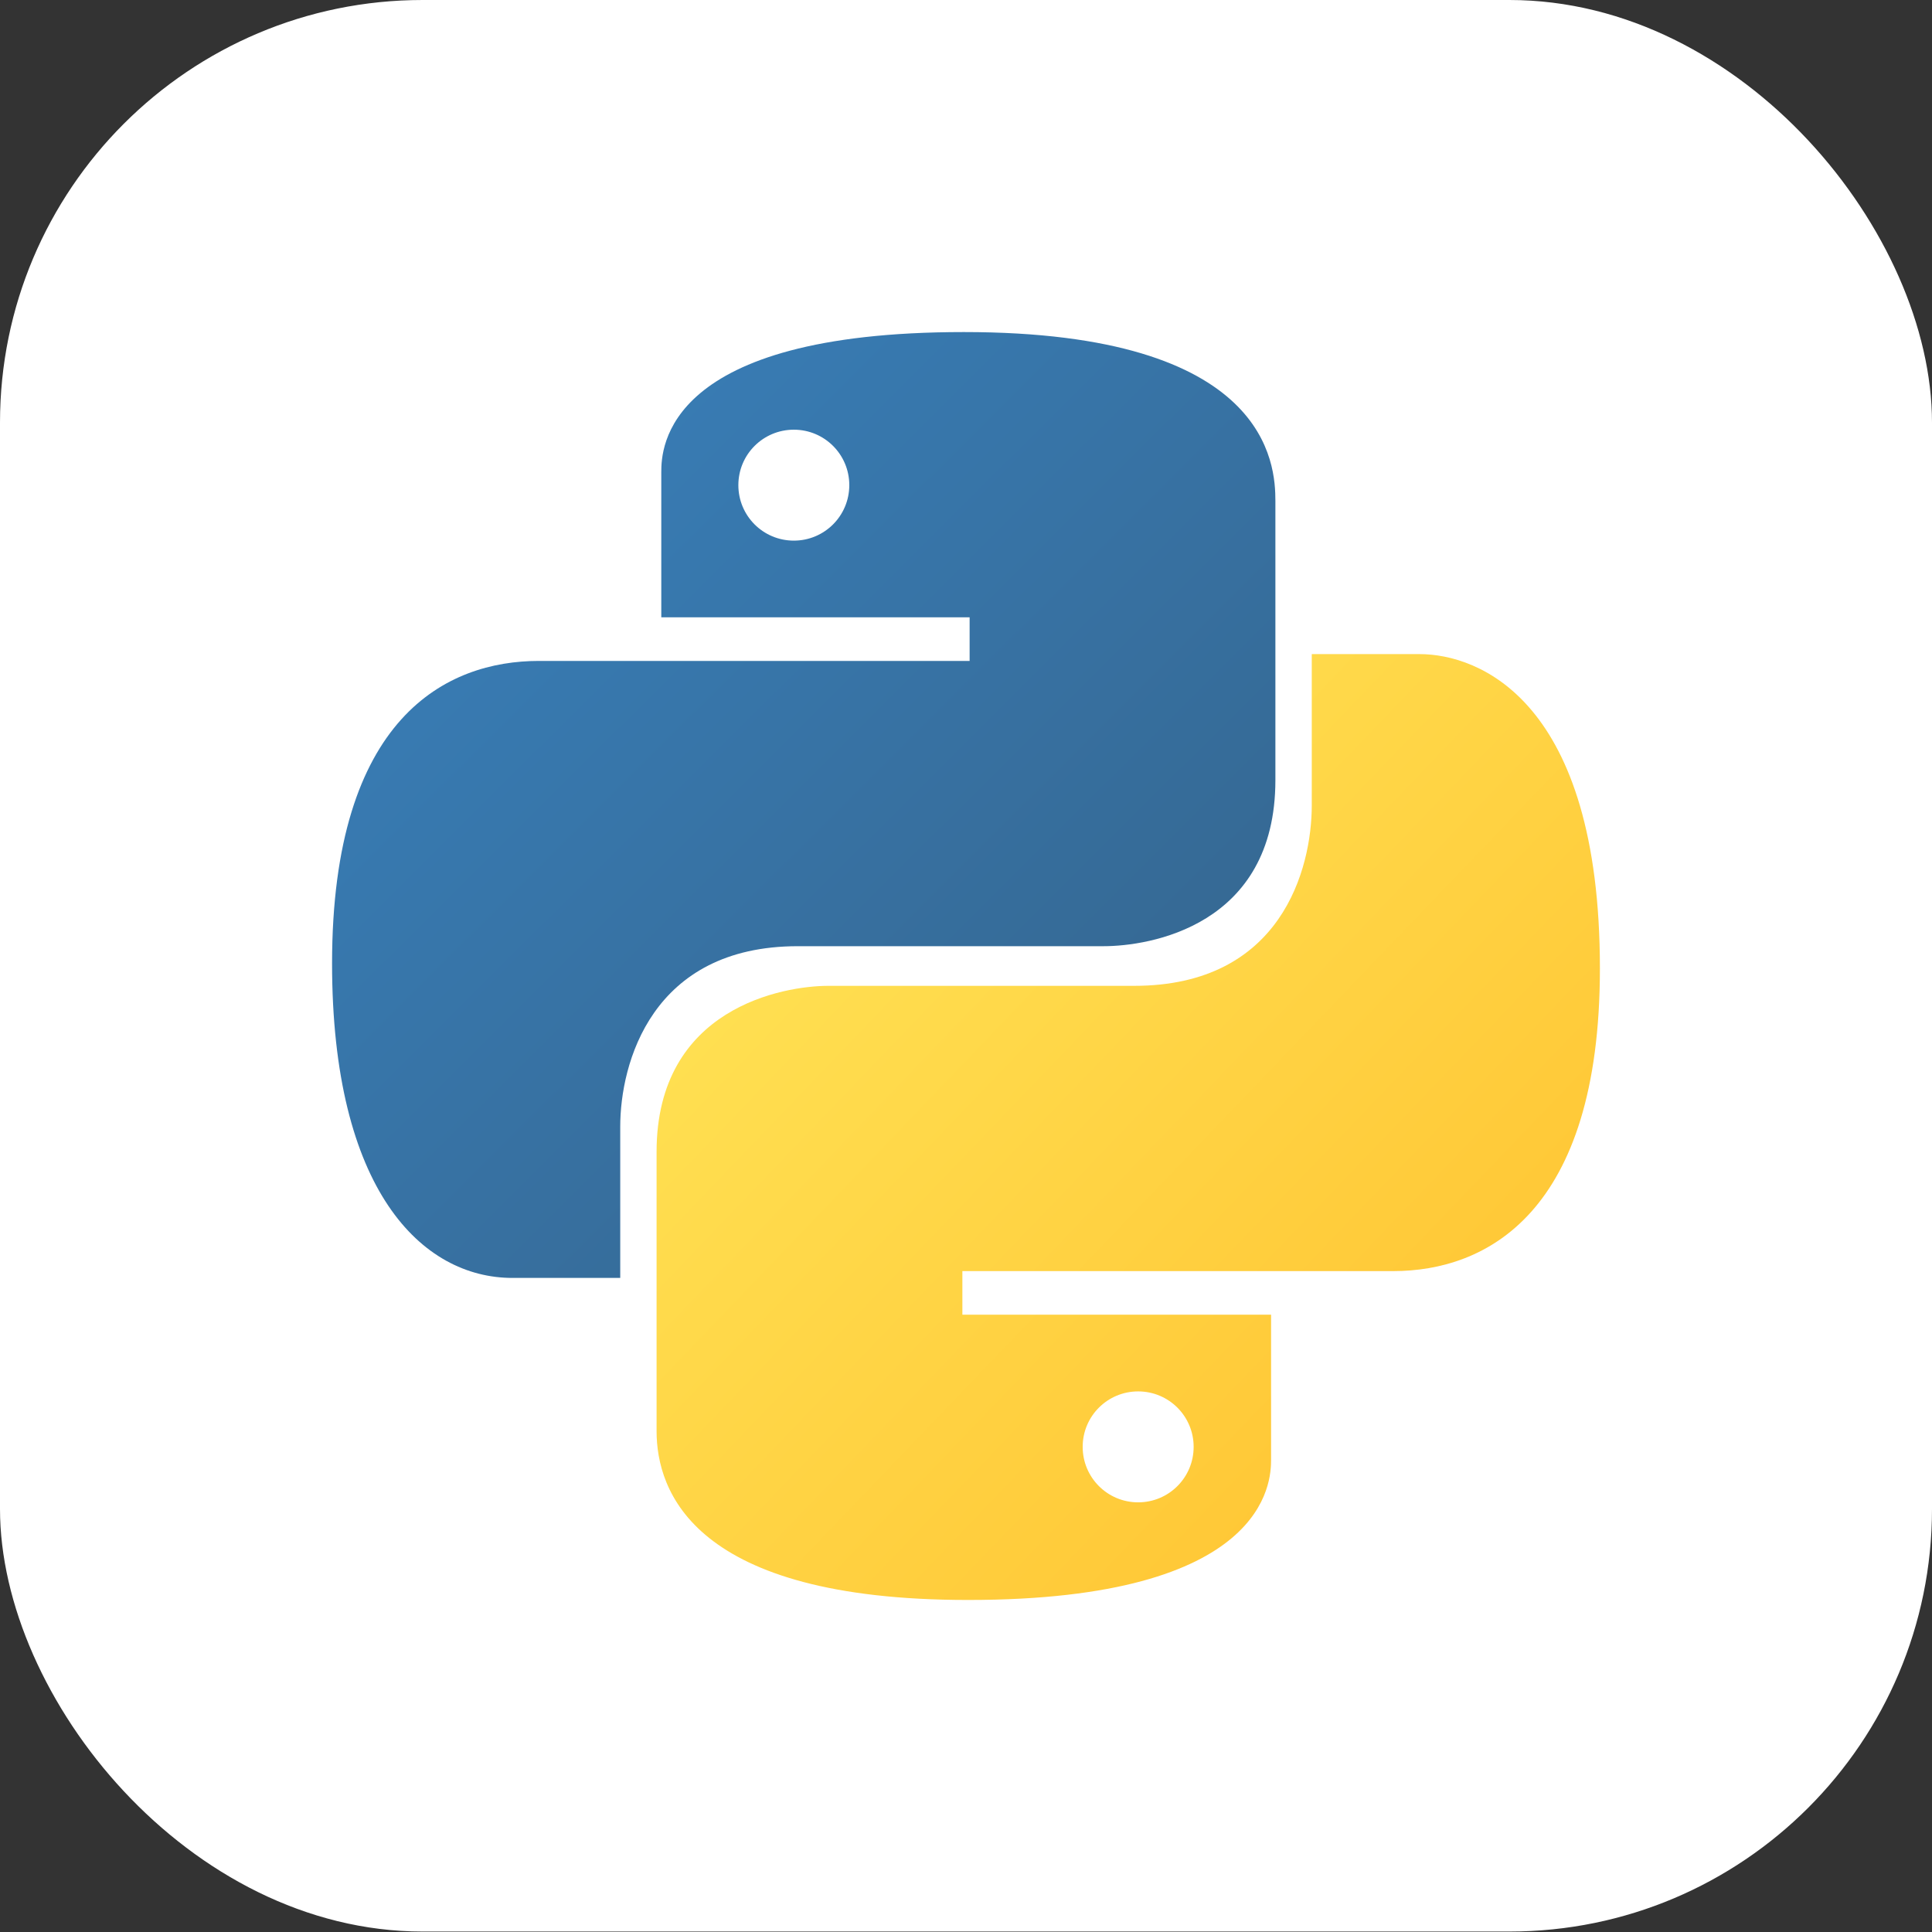
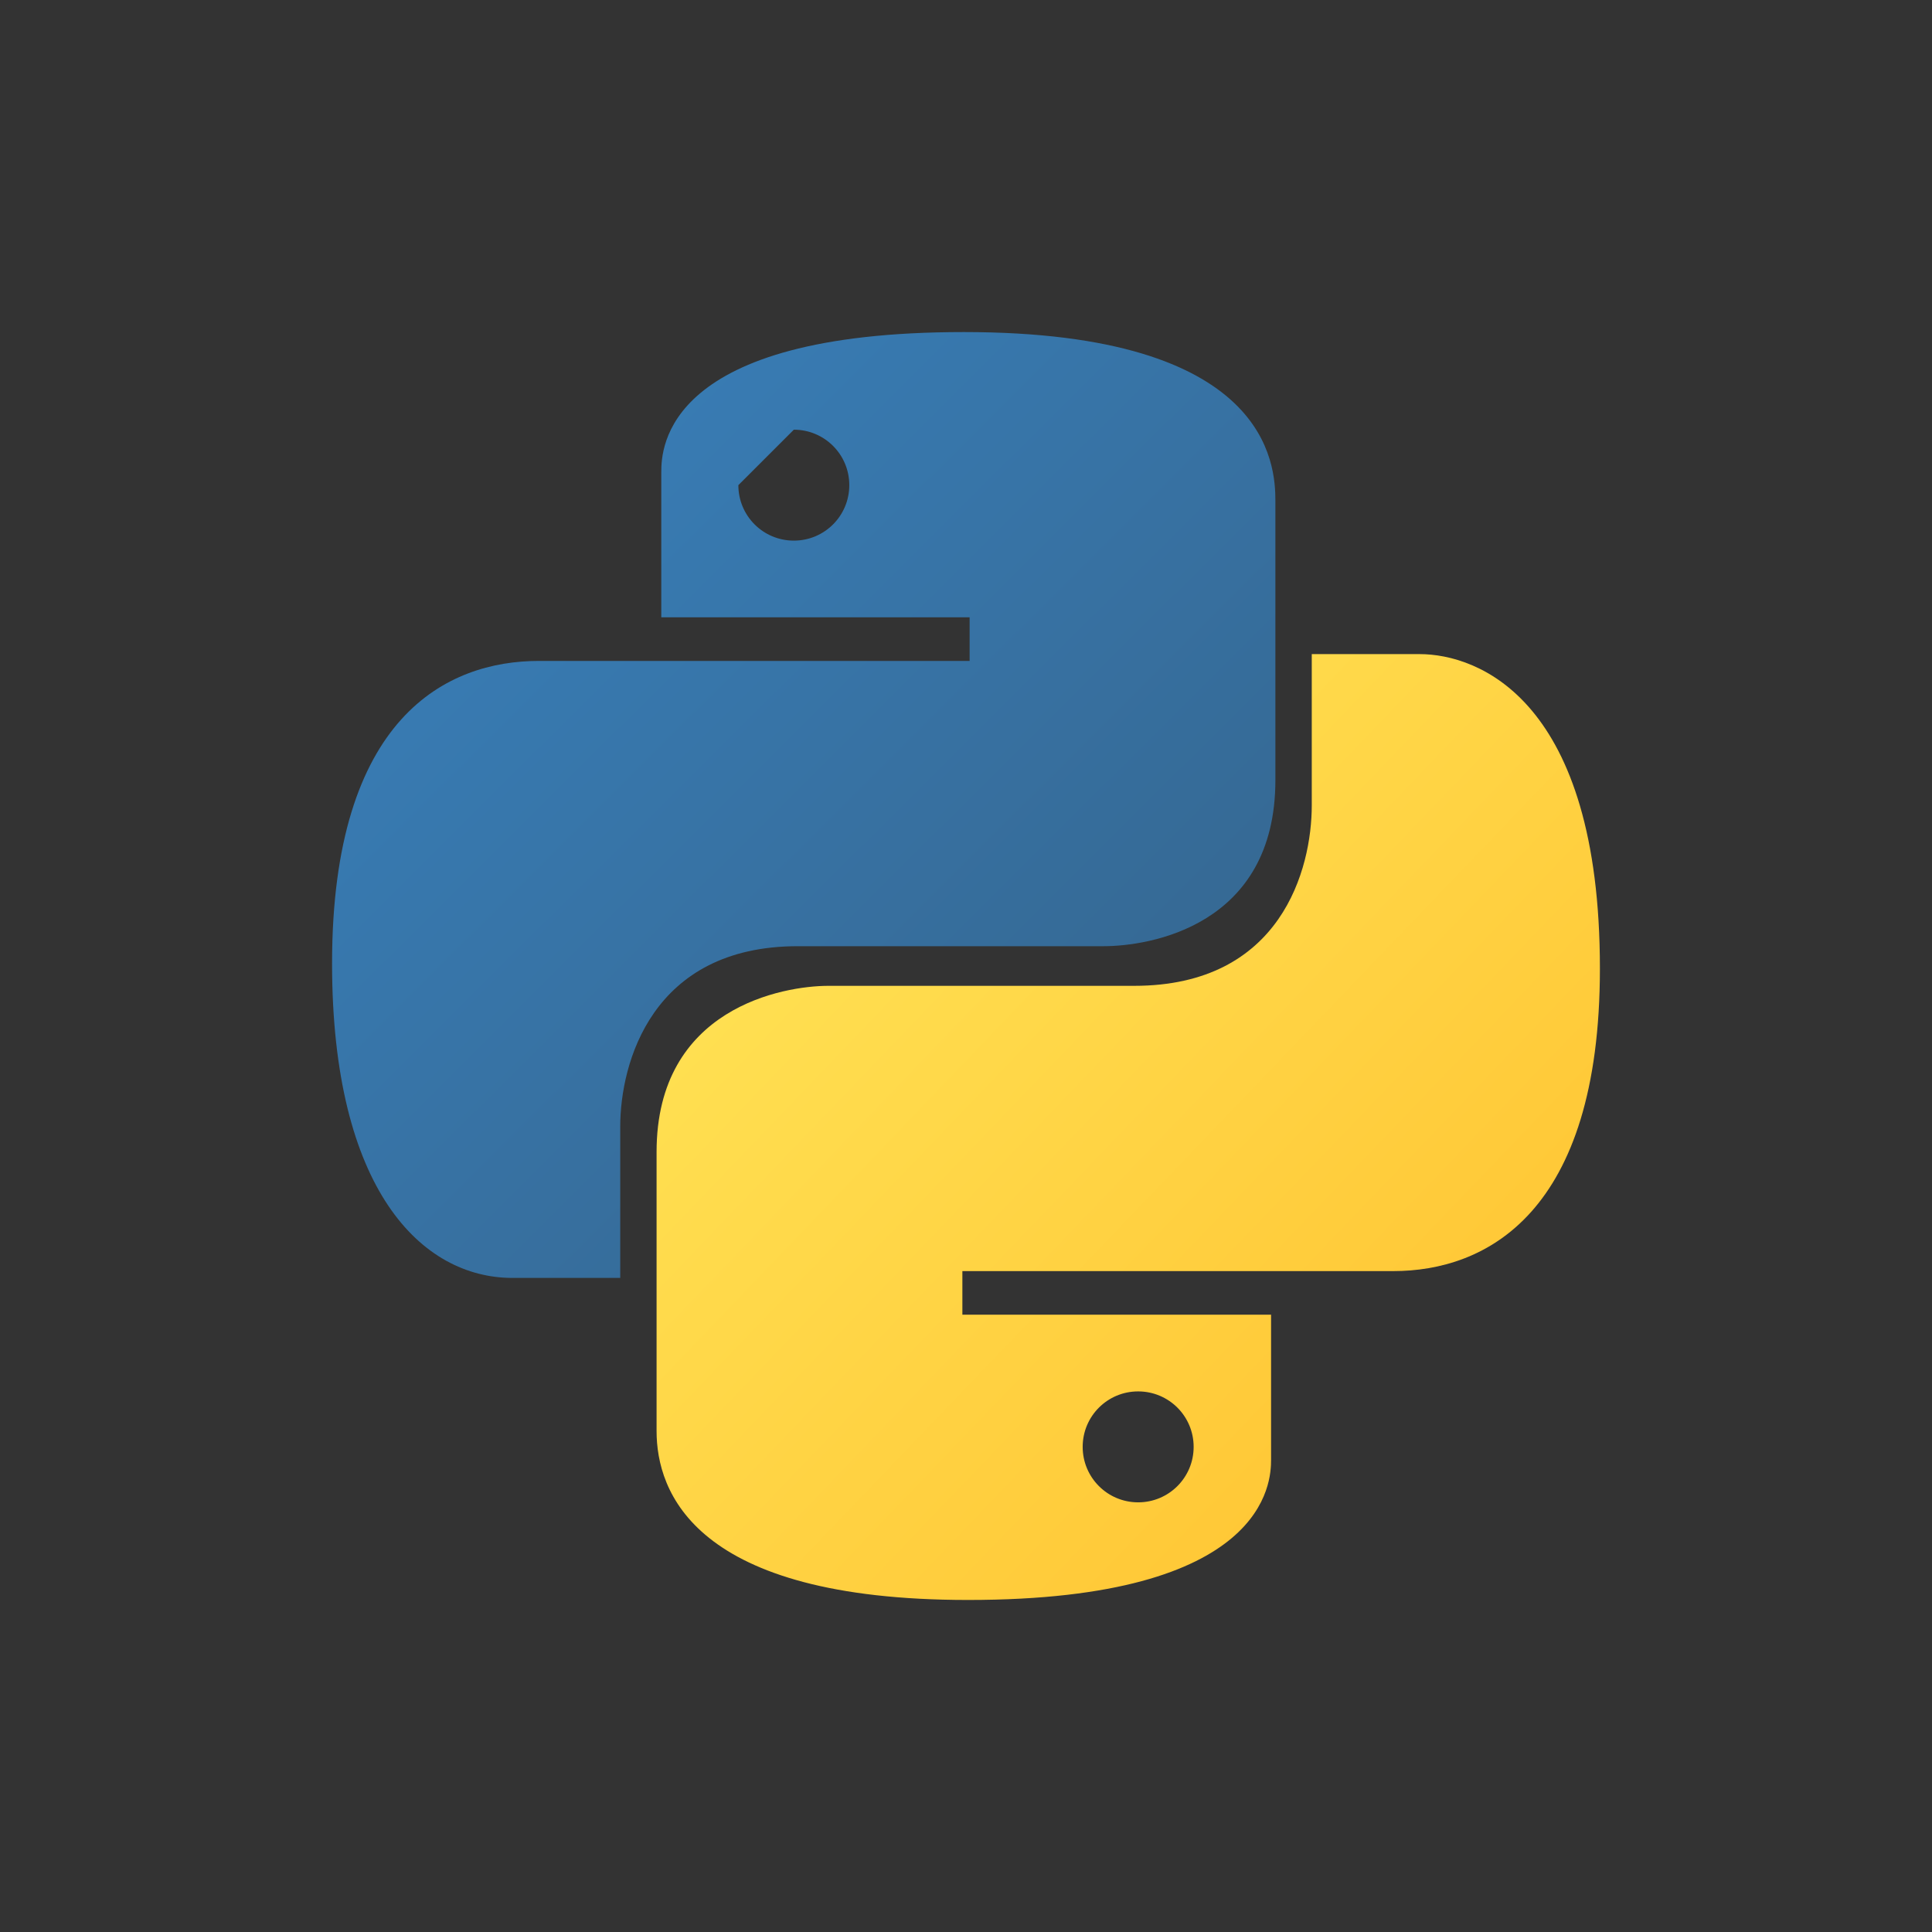
<svg xmlns="http://www.w3.org/2000/svg" width="64" height="64" viewBox="0 0 64 64" fill="none">
  <rect x="0" y="0" width="64" height="64" fill="#333333" stroke="none" />
-   <rect width="64" height="63.985" rx="14" fill="white" />
  <g clip-path="url(#clip0_11858_33612)">
-     <path d="M31.929 11C22.012 11 21.906 14.849 21.906 15.641C21.906 16.843 21.906 20.45 21.906 20.45H32.12V21.894C32.12 21.894 21.485 21.894 17.849 21.894C14.814 21.894 11 23.739 11 31.916C11 39.428 13.975 42.333 16.978 42.333C17.869 42.333 20.546 42.333 20.546 42.333C20.546 42.333 20.546 38.604 20.546 37.321C20.546 35.225 21.584 31.344 26.428 31.344C32.502 31.344 34.053 31.344 36.558 31.344C38.048 31.344 42.249 30.696 42.249 25.843C42.249 20.707 42.249 19.012 42.249 16.596C42.249 15.392 42.044 11 31.929 11ZM26.297 14.234C27.313 14.234 28.134 15.055 28.134 16.071C28.134 17.087 27.313 17.909 26.297 17.909C25.28 17.909 24.459 17.088 24.459 16.071C24.459 15.055 25.28 14.234 26.297 14.234Z" fill="url(#paint0_linear_11858_33612)" />
+     <path d="M31.929 11C22.012 11 21.906 14.849 21.906 15.641C21.906 16.843 21.906 20.45 21.906 20.45H32.12V21.894C32.12 21.894 21.485 21.894 17.849 21.894C14.814 21.894 11 23.739 11 31.916C11 39.428 13.975 42.333 16.978 42.333C17.869 42.333 20.546 42.333 20.546 42.333C20.546 42.333 20.546 38.604 20.546 37.321C20.546 35.225 21.584 31.344 26.428 31.344C32.502 31.344 34.053 31.344 36.558 31.344C38.048 31.344 42.249 30.696 42.249 25.843C42.249 20.707 42.249 19.012 42.249 16.596C42.249 15.392 42.044 11 31.929 11ZM26.297 14.234C27.313 14.234 28.134 15.055 28.134 16.071C28.134 17.087 27.313 17.909 26.297 17.909C25.28 17.909 24.459 17.088 24.459 16.071Z" fill="url(#paint0_linear_11858_33612)" />
    <path d="M32.071 53.001C41.983 53.001 42.106 49.079 42.106 48.359C42.106 47.157 42.106 43.551 42.106 43.551H31.88V42.107C31.88 42.107 42.583 42.107 46.151 42.107C49.209 42.107 52.999 40.215 52.999 32.084C52.999 23.18 48.976 21.668 47.022 21.668C46.13 21.668 43.454 21.668 43.454 21.668C43.454 21.668 43.454 25.569 43.454 26.679C43.454 28.776 42.45 32.657 37.572 32.657C31.497 32.657 30.136 32.657 27.441 32.657C25.955 32.657 21.75 33.381 21.75 38.157C21.75 43.684 21.75 45.132 21.75 47.405C21.75 49.402 22.97 53.001 32.071 53.001ZM37.703 49.767C36.687 49.767 35.865 48.946 35.865 47.929C35.865 46.913 36.686 46.092 37.703 46.092C38.719 46.092 39.541 46.913 39.541 47.929C39.541 48.946 38.719 49.767 37.703 49.767Z" fill="url(#paint1_linear_11858_33612)" />
  </g>
  <defs>
    <linearGradient id="paint0_linear_11858_33612" x1="14.936" y1="14.752" x2="35.813" y2="35.699" gradientUnits="userSpaceOnUse">
      <stop stop-color="#387EB8" />
      <stop offset="1" stop-color="#366994" />
    </linearGradient>
    <linearGradient id="paint1_linear_11858_33612" x1="27.623" y1="28.136" x2="50.006" y2="49.58" gradientUnits="userSpaceOnUse">
      <stop stop-color="#FFE052" />
      <stop offset="1" stop-color="#FFC331" />
    </linearGradient>
    <clipPath id="clip0_11858_33612">
      <rect width="42" height="42" fill="white" transform="translate(11 11)" />
    </clipPath>
  </defs>
</svg>